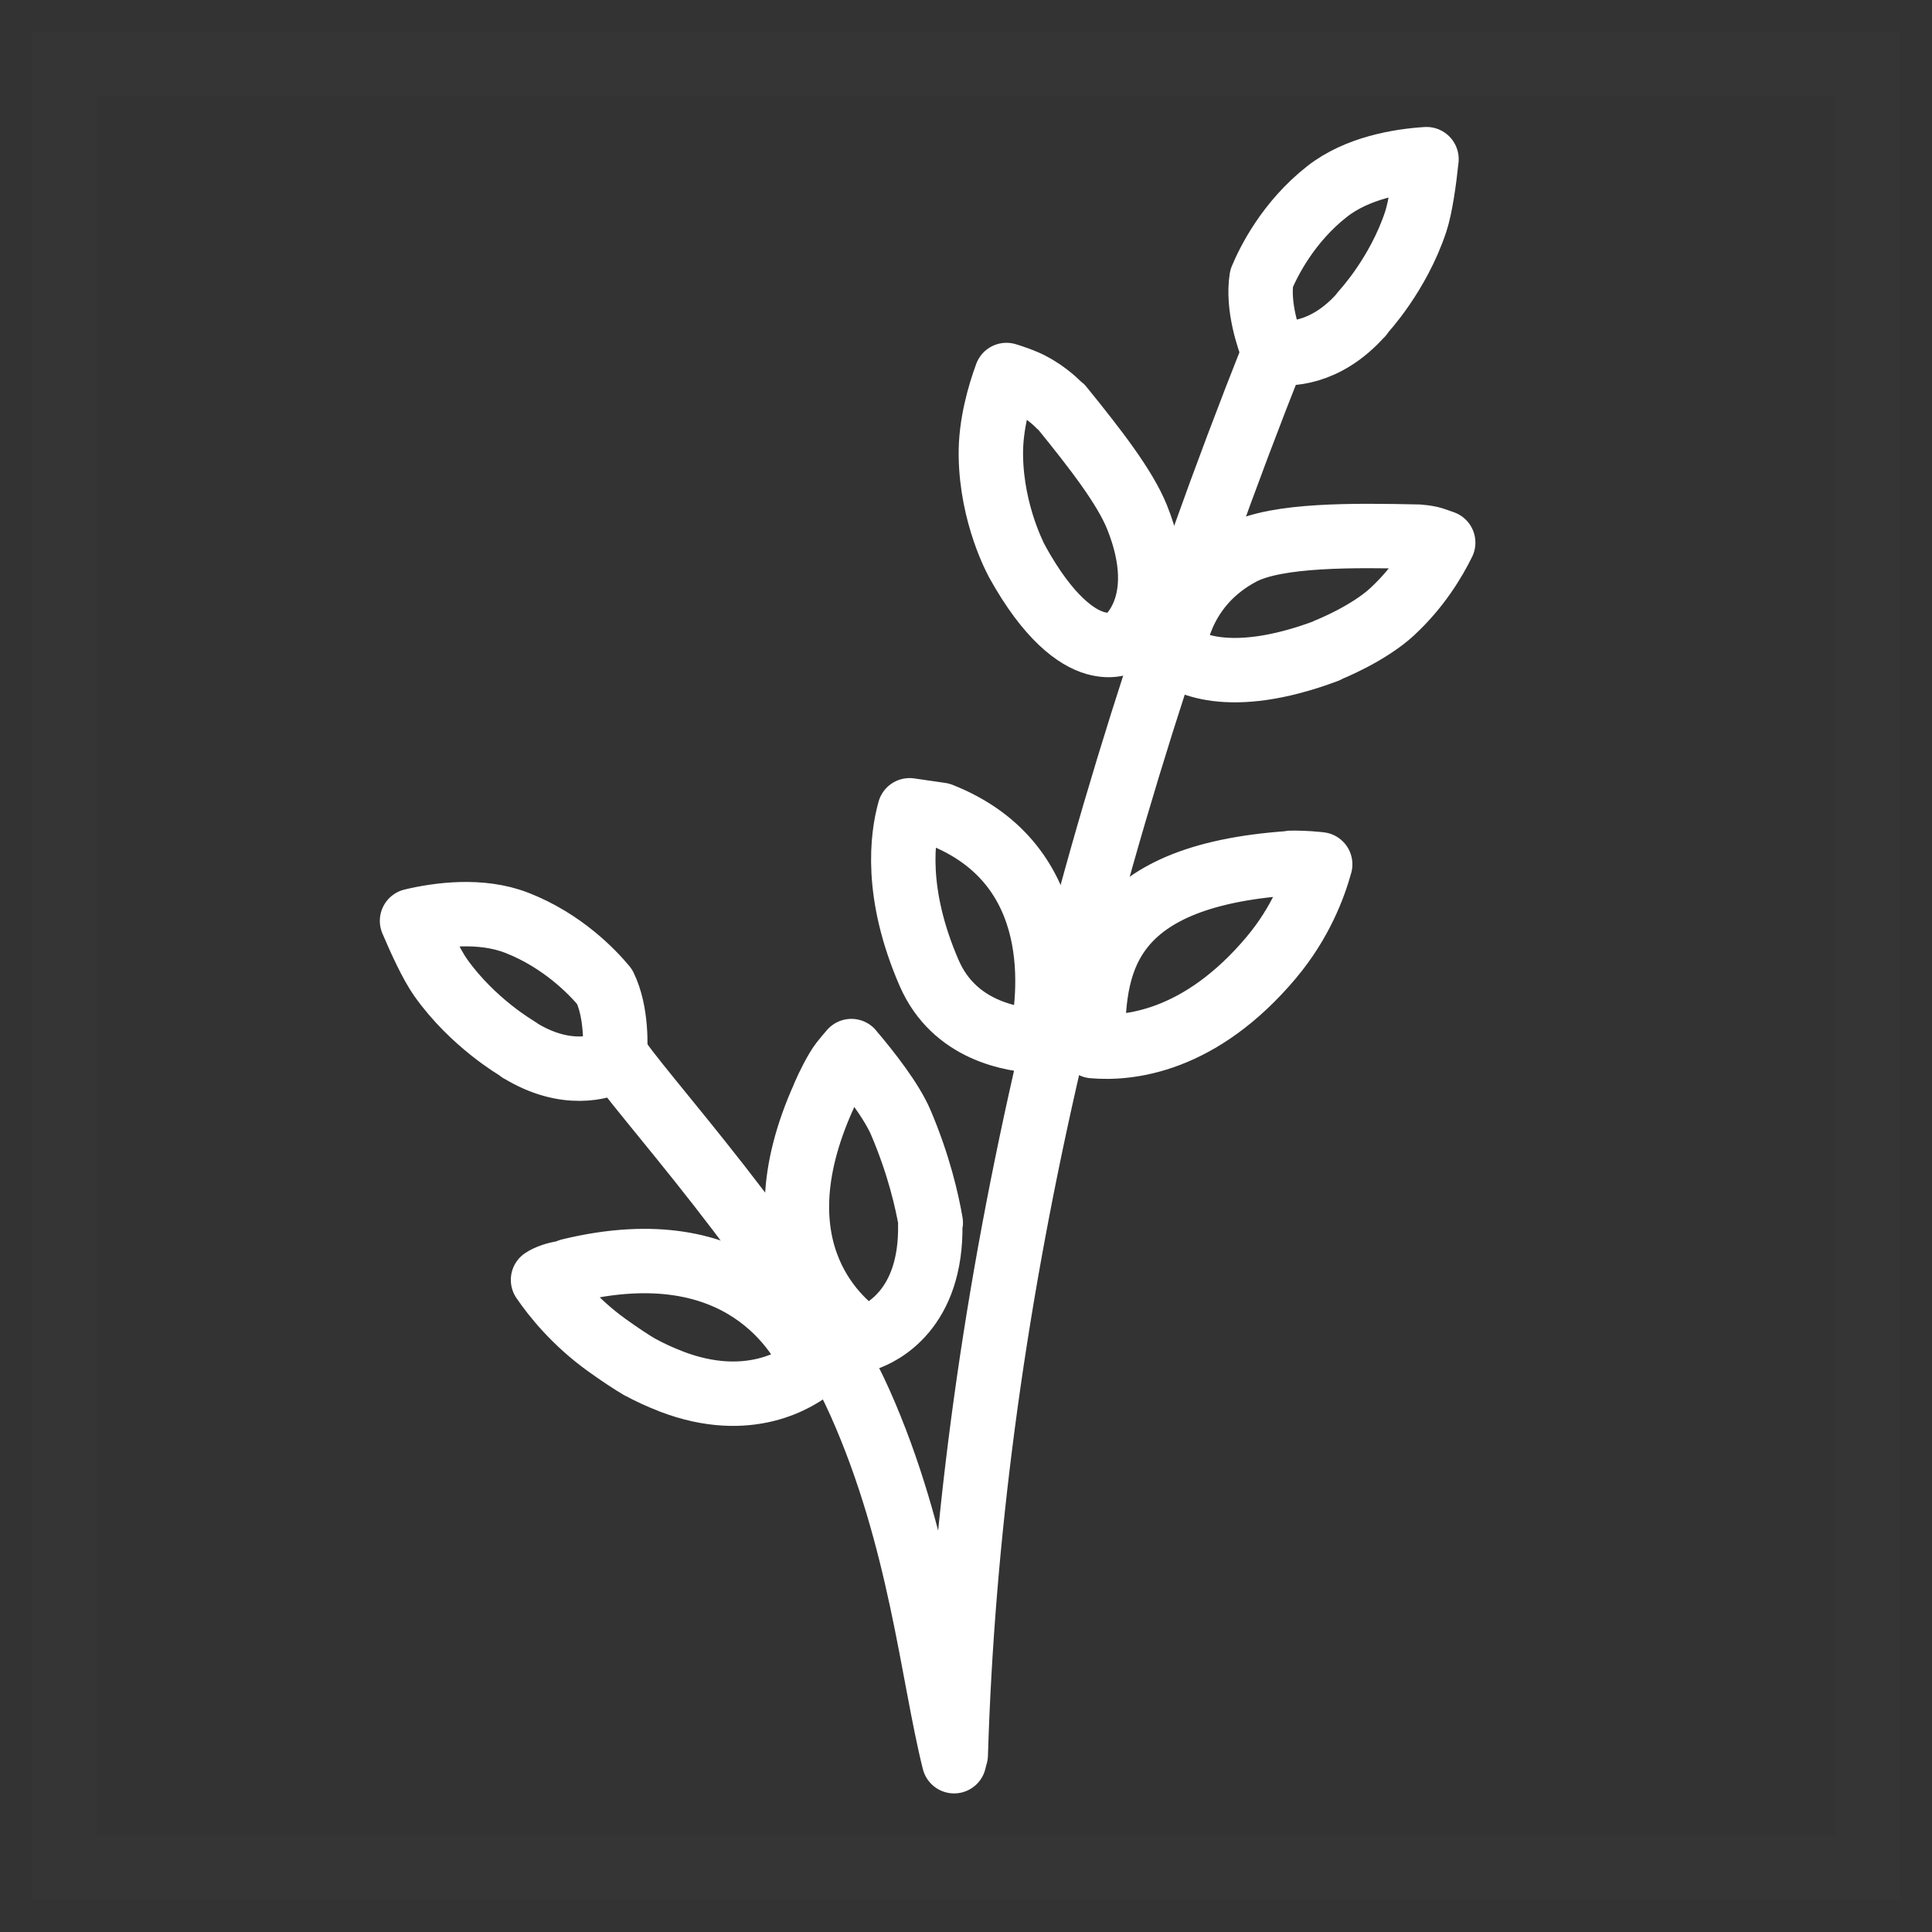
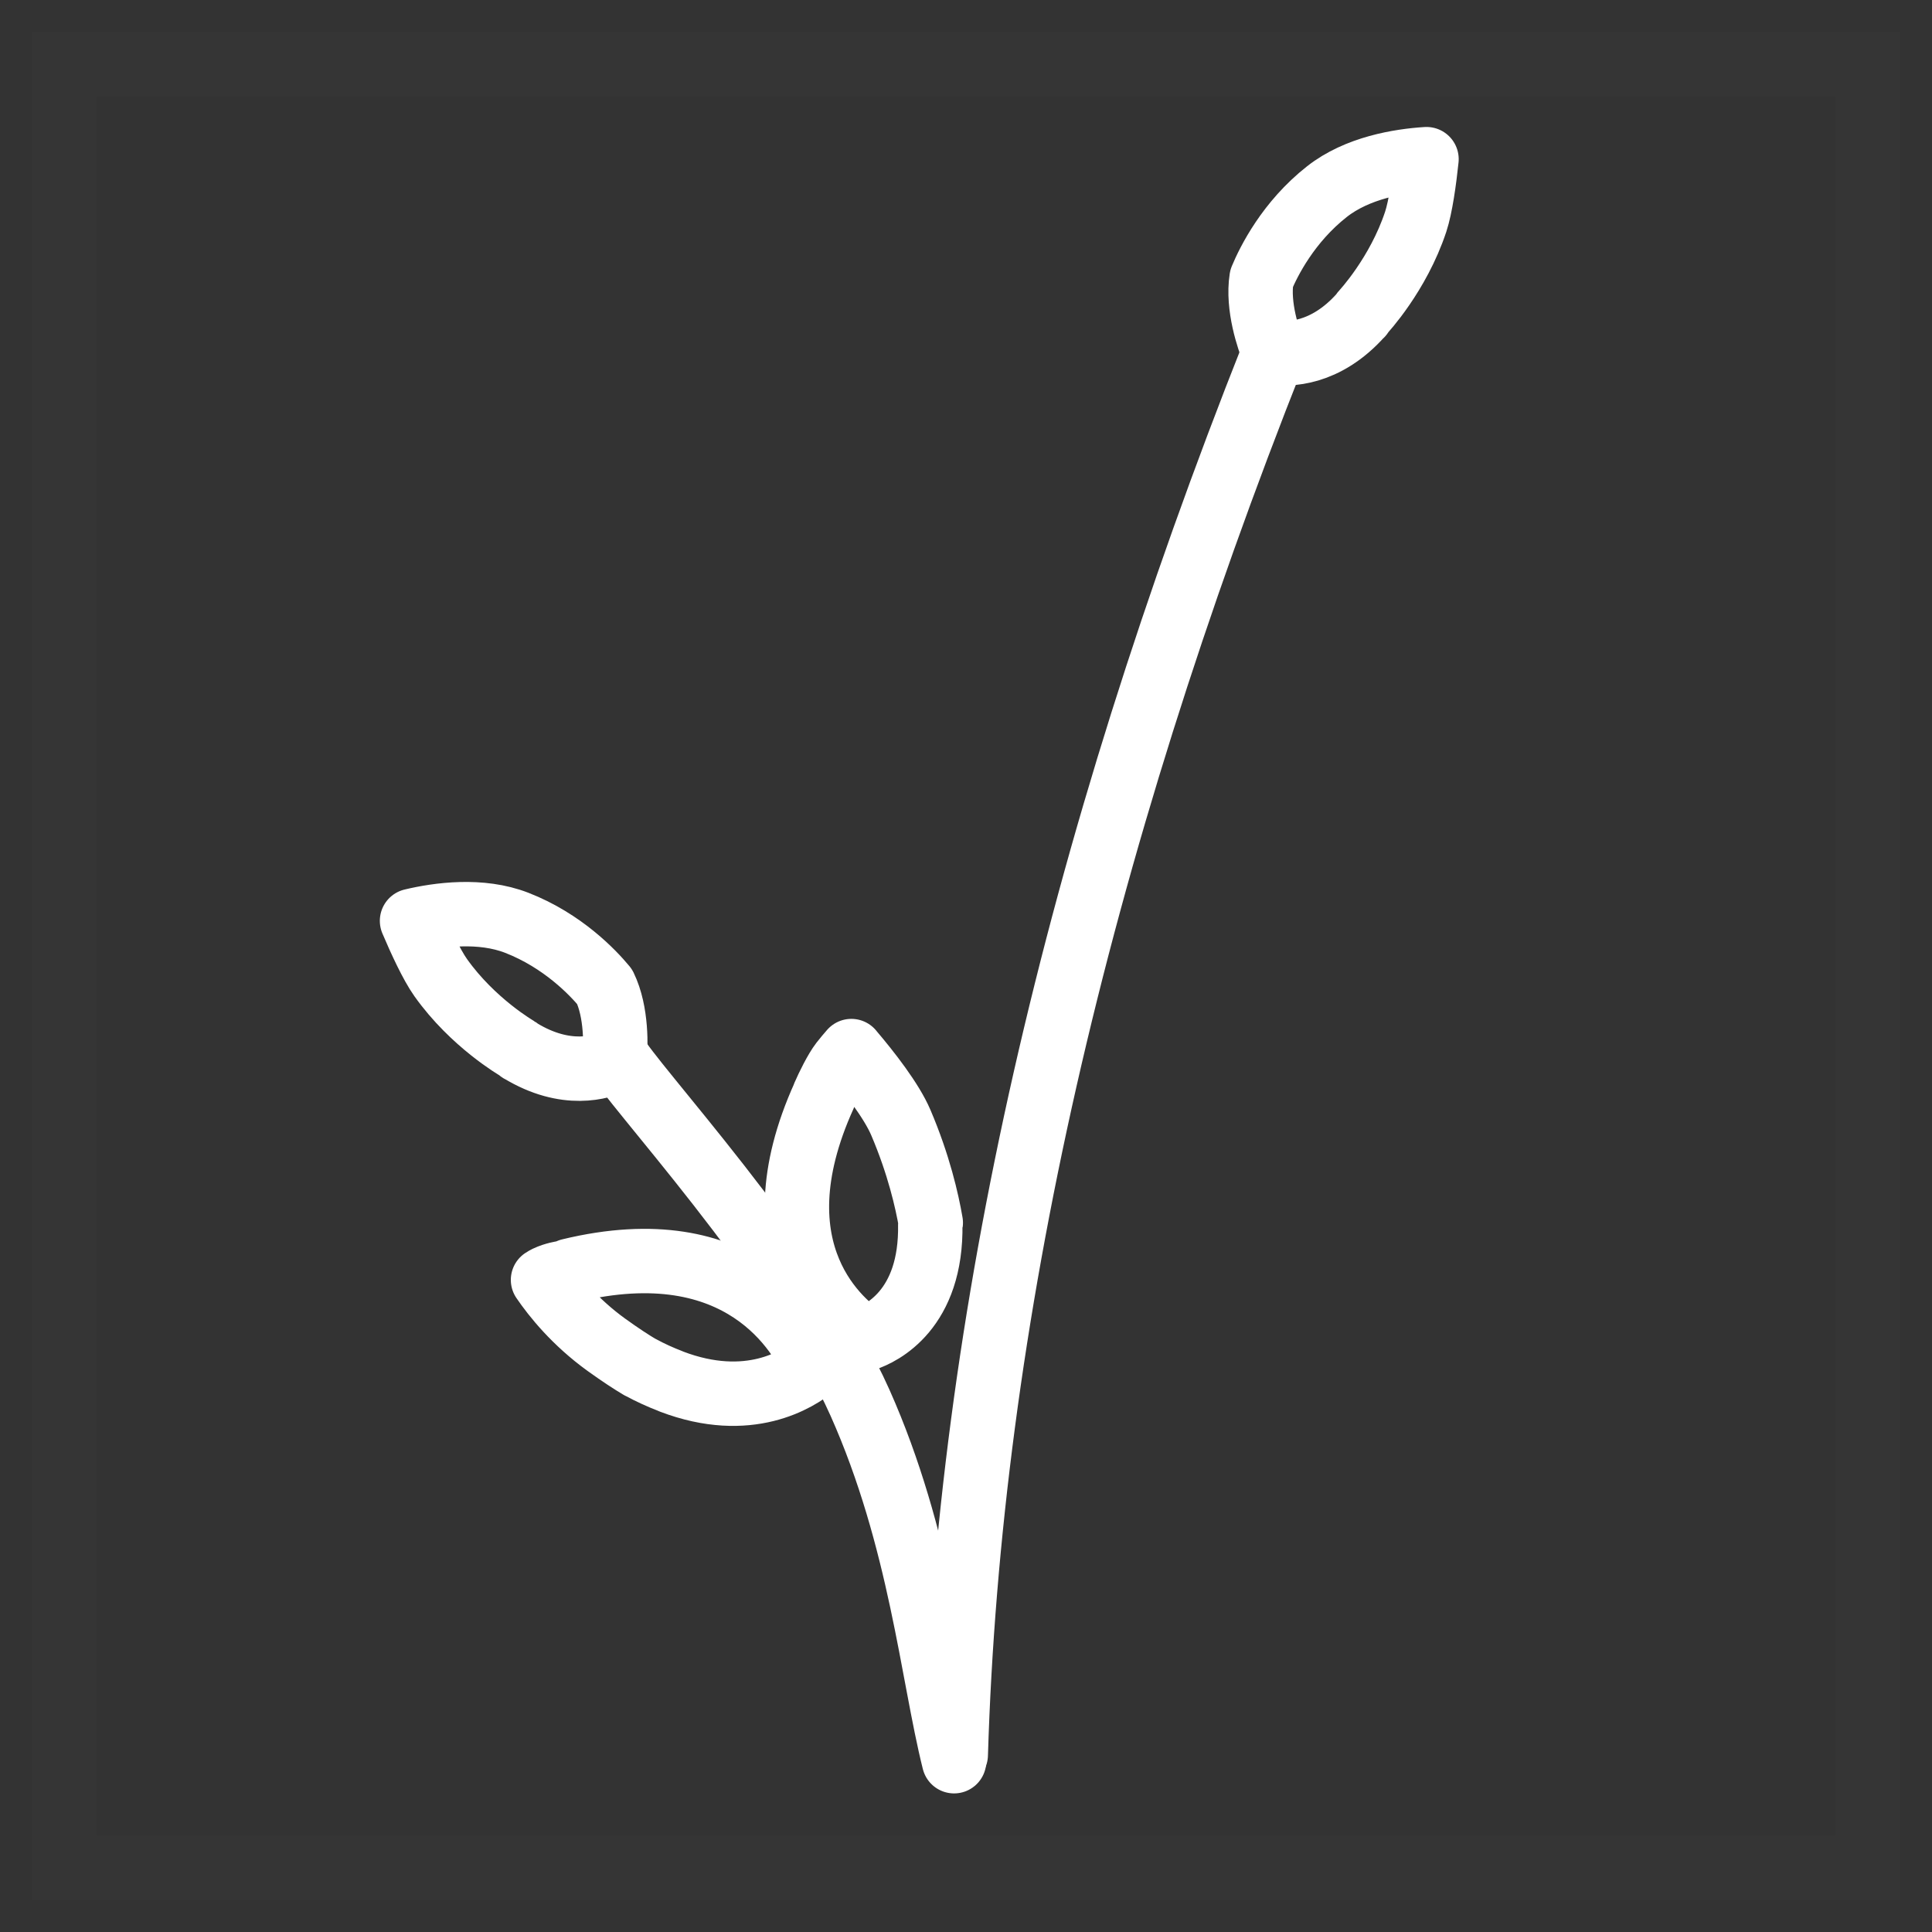
<svg xmlns="http://www.w3.org/2000/svg" width="30" height="30" viewBox="0 0 30 30">
  <rect x="0" y="0" width="30" height="30" fill="#333333" stroke="none" />
  <g fill="none" fill-rule="evenodd">
    <g stroke="#FFF">
      <g>
        <path d="M0 0H28V28H0z" opacity=".01" transform="translate(-353 -667) translate(354 668)" />
        <g stroke-linecap="round" stroke-linejoin="round">
-           <path d="M10.253 3.948c.128.04.267.088.372.143.265.135.442.323.442.324.011.012.026.018.038.029.536.66.99 1.248 1.177 1.714.55 1.375-.185 1.914-.208 1.93-.007.005-.172.1-.442.022-.285-.082-.723-.378-1.215-1.269v-.003c-.005-.007-.394-.713-.406-1.638-.007-.481.133-.955.242-1.252zM9.054 13.237c-.539-1.238-.42-2.12-.305-2.53l.483.07c1.966.776 1.706 2.829 1.557 3.516-.459-.018-1.348-.169-1.735-1.056zM14.371 12.987c-1.114 1.328-2.23 1.43-2.774 1.382-.004-1.211.105-2.64 3.062-2.841.004 0 .006-.004.01-.005.106-.001.232.001.4.017l.056.006c-.098.357-.31.911-.754 1.44zM16.245 7.622c-.38.35-.99.592-.997.594-.01.004-.016.01-.024.015-1.543.578-2.212.168-2.382.025.025-.26.175-1.075 1.06-1.543.554-.292 1.757-.276 2.745-.255.047.003.11.01.186.026.042.01.117.036.202.067-.14.285-.389.7-.79 1.07z" transform="translate(-353 -667) translate(354 668) translate(4.375 .875)" />
          <path d="M16.72 1.891c-.5.705-1.187 1.1-1.194 1.104-.014.008-.024.02-.036.03h-.004c-.716.436-1.268.257-1.466.164-.02-.22-.037-.762.154-1.156.182-.22.652-.717 1.365-.993.559-.217 1.215-.128 1.626-.03-.13.306-.302.678-.445.881z" transform="translate(-353 -667) translate(354 668) translate(4.375 .875) rotate(-17 15.587 2.106)" />
          <g>
            <path d="M1.233 2.126c.045.051.094.11.147.177.093.12.217.373.273.503l.003.006v.005c1.117 2.464-.296 3.56-.637 3.78C.771 6.515-.017 6.142.008 4.812c0-.008-.007-.012-.008-.02.058-.338.187-.905.465-1.556.144-.338.496-.79.768-1.109zM5.037 6.687c-.228.164-.388.267-.52.346h-.003c-.164.09-.318.158-.468.216l-.02.009c-1.199.457-1.965-.035-2.217-.244.201-.474 1.115-2.129 3.798-1.478.035.016.07.03.11.036.002 0 .128.018.246.074.02.01.039.02.058.033-.174.255-.494.654-.984 1.008zM7.61.985c-.5.705-1.187 1.1-1.194 1.104-.014.008-.024.02-.037.03h-.003c-.716.436-1.268.257-1.466.164-.02-.22-.037-.762.154-1.156.182-.22.652-.716 1.365-.993.558-.217 1.215-.128 1.626-.03-.13.306-.302.679-.445.881z" transform="translate(-353 -667) translate(354 668) translate(4.375 .875) matrix(-1 0 0 1 9.078 12.32)" />
          </g>
          <path d="M14.406 3.6c-3.09 7.787-4.737 15.045-4.94 21.774" transform="translate(-353 -667) translate(354 668) translate(4.375 .875)" />
          <path d="M8.343 14.086c-.116.45-2.153 3.699-2.695 6.045-.522 2.26-.298 4.362-.372 5.743" transform="translate(-353 -667) translate(354 668) translate(4.375 .875) scale(-1 1) rotate(11 0 -50.742)" />
        </g>
      </g>
    </g>
  </g>
</svg>